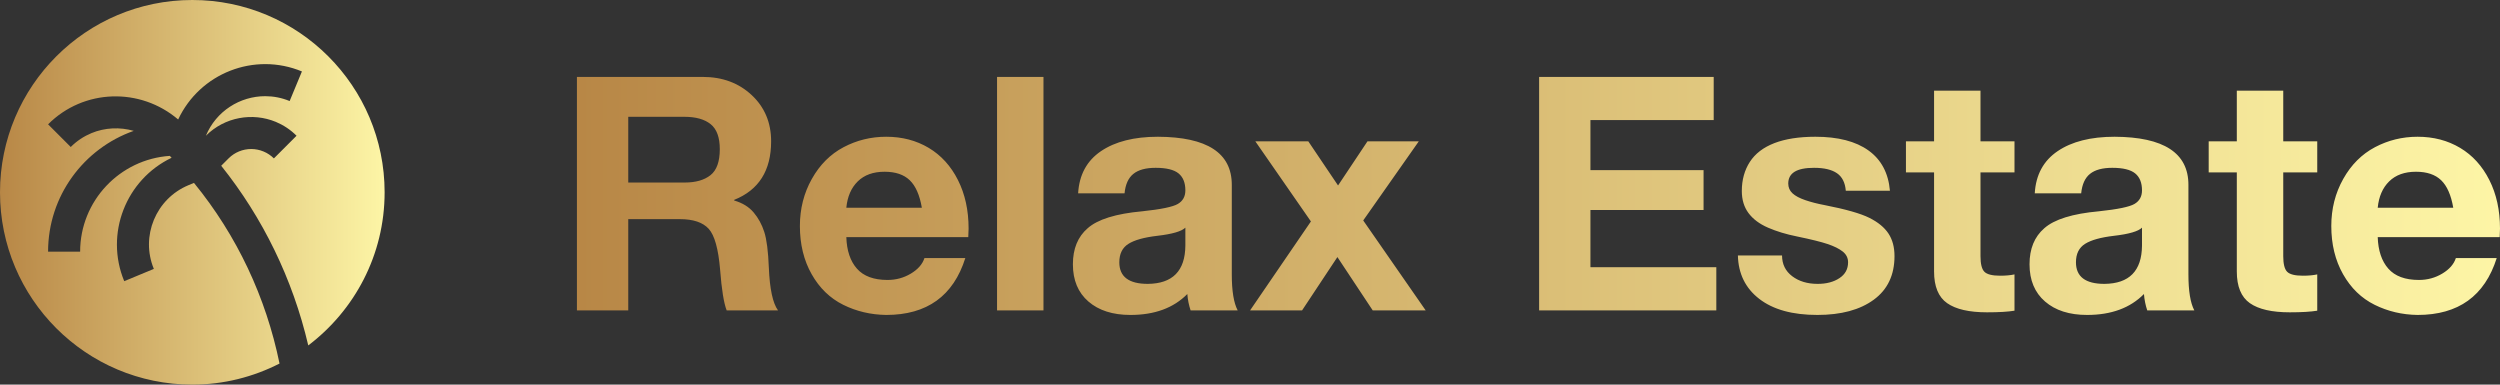
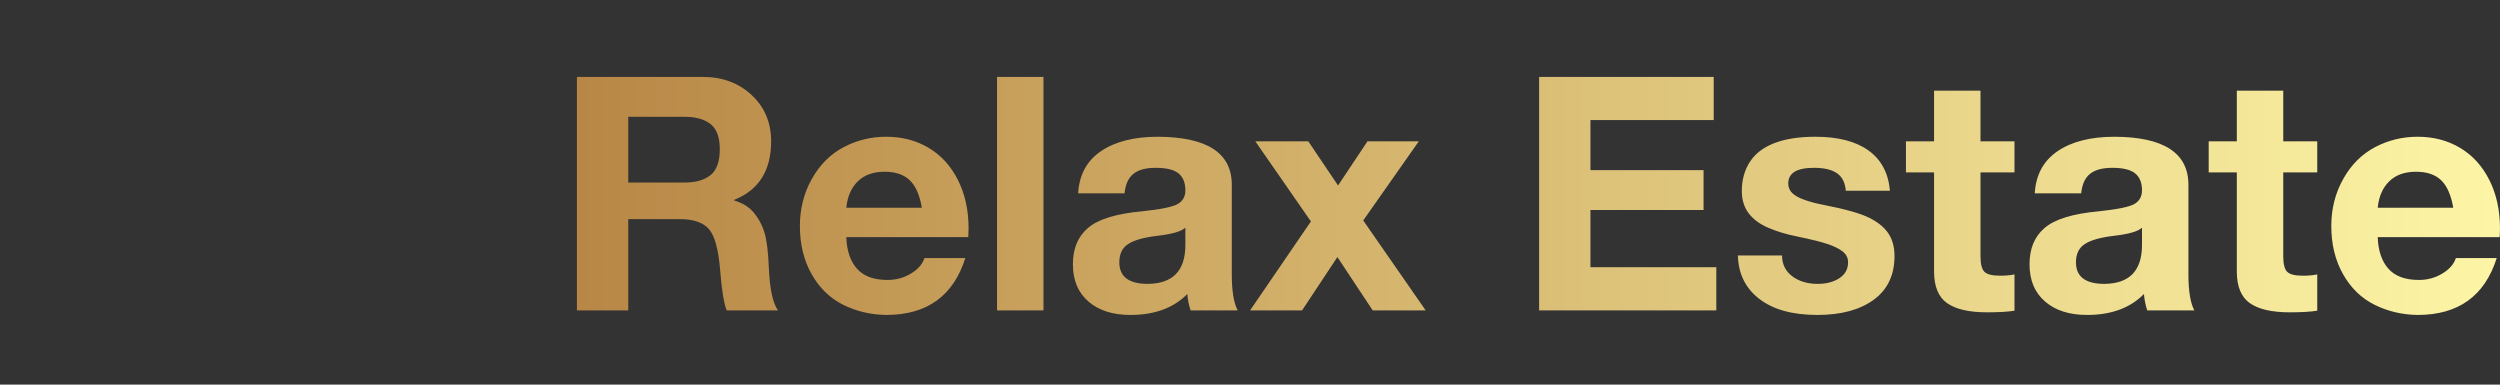
<svg xmlns="http://www.w3.org/2000/svg" width="260" height="40" viewBox="0 0 260 40" fill="none">
  <rect x="0" y="0" width="260" height="40" fill="#333333" stroke="none" />
  <path d="M73.091 8C75.131 8 76.826 8.629 78.174 9.887C79.523 11.145 80.197 12.749 80.197 14.698C80.197 17.736 78.916 19.765 76.355 20.785V20.853C77.216 21.102 77.891 21.516 78.378 22.094C78.866 22.672 79.234 23.346 79.483 24.117C79.733 24.888 79.891 26.123 79.959 27.823C80.05 30.045 80.367 31.529 80.911 32.278H75.573C75.278 31.529 75.052 30.124 74.893 28.061C74.712 25.885 74.315 24.463 73.703 23.794C73.091 23.125 72.093 22.791 70.711 22.791H65.338V32.278H60V8H73.091ZM71.221 18.983C72.354 18.983 73.244 18.728 73.89 18.218C74.536 17.708 74.859 16.806 74.859 15.514C74.859 14.29 74.542 13.423 73.907 12.913C73.272 12.403 72.365 12.148 71.187 12.148H65.338V18.983H71.221ZM92.166 14.222C93.821 14.222 95.294 14.608 96.586 15.378C97.878 16.149 98.893 17.266 99.629 18.728C100.366 20.19 100.734 21.873 100.734 23.777C100.734 23.958 100.723 24.253 100.7 24.661H88.018C88.063 26.066 88.431 27.16 89.123 27.942C89.814 28.724 90.874 29.115 92.302 29.115C93.186 29.115 93.996 28.894 94.733 28.452C95.47 28.01 95.94 27.472 96.144 26.837H100.394C99.148 30.781 96.405 32.754 92.166 32.754C90.557 32.731 89.066 32.38 87.695 31.699C86.323 31.019 85.23 29.96 84.413 28.52C83.597 27.081 83.189 25.409 83.189 23.505C83.189 21.714 83.603 20.082 84.43 18.609C85.258 17.135 86.357 16.036 87.729 15.31C89.1 14.585 90.579 14.222 92.166 14.222ZM95.872 21.601C95.645 20.286 95.226 19.334 94.614 18.745C94.002 18.155 93.129 17.861 91.996 17.861C90.817 17.861 89.888 18.195 89.208 18.864C88.528 19.532 88.131 20.445 88.018 21.601H95.872ZM108.521 8V32.278H103.693V8H108.521ZM120.422 14.222C125.545 14.245 128.106 15.911 128.106 19.221V28.537C128.106 30.26 128.31 31.507 128.718 32.278H123.822C123.641 31.733 123.527 31.167 123.482 30.577C122.054 32.028 120.082 32.754 117.566 32.754C115.729 32.754 114.273 32.289 113.196 31.359C112.119 30.43 111.581 29.138 111.581 27.483C111.581 25.874 112.091 24.627 113.111 23.743C114.154 22.814 116.047 22.224 118.79 21.975C120.739 21.771 121.974 21.516 122.496 21.21C123.017 20.904 123.278 20.433 123.278 19.799C123.278 19.005 123.04 18.416 122.564 18.031C122.088 17.645 121.294 17.453 120.184 17.453C119.164 17.453 118.393 17.662 117.872 18.082C117.35 18.501 117.044 19.175 116.953 20.105H112.125C112.239 18.178 113.032 16.716 114.505 15.719C115.979 14.721 117.951 14.222 120.422 14.222ZM116.409 27.279C116.409 28.775 117.395 29.523 119.368 29.523C121.952 29.501 123.255 28.174 123.278 25.545V23.675C122.892 24.06 121.918 24.344 120.354 24.525C118.994 24.684 117.996 24.961 117.361 25.358C116.727 25.755 116.409 26.395 116.409 27.279ZM136.063 14.698L139.157 19.289L142.217 14.698H147.555L141.775 22.927L148.269 32.278H142.761L139.089 26.735L135.417 32.278H130.01L136.335 23.029L130.554 14.698H136.063ZM178.225 8V12.488H165.406V17.691H177.171V21.839H165.406V27.789H178.497V32.278H160.068V8H178.225ZM188.8 14.222C191.157 14.222 192.999 14.698 194.325 15.65C195.651 16.602 196.393 17.997 196.552 19.833H191.962C191.894 18.994 191.588 18.388 191.044 18.014C190.5 17.64 189.706 17.453 188.664 17.453C187.757 17.453 187.083 17.589 186.641 17.861C186.199 18.133 185.978 18.541 185.978 19.085C185.978 19.493 186.125 19.833 186.42 20.105C186.714 20.377 187.162 20.615 187.763 20.819C188.363 21.023 189.026 21.193 189.752 21.329C191.951 21.759 193.503 22.201 194.41 22.655C195.317 23.108 195.98 23.652 196.399 24.287C196.819 24.922 197.028 25.704 197.028 26.633C197.028 28.605 196.309 30.118 194.869 31.172C193.43 32.227 191.475 32.754 189.004 32.754C186.42 32.754 184.408 32.198 182.968 31.087C181.529 29.977 180.787 28.469 180.741 26.565H185.332C185.332 27.472 185.683 28.192 186.386 28.724C187.088 29.257 187.972 29.523 189.038 29.523C189.944 29.523 190.698 29.325 191.299 28.928C191.9 28.532 192.2 27.982 192.2 27.279C192.2 26.826 192.013 26.452 191.639 26.157C191.265 25.862 190.738 25.602 190.058 25.375C189.378 25.148 188.324 24.888 186.896 24.593C185.762 24.366 184.753 24.06 183.869 23.675C182.985 23.29 182.311 22.785 181.846 22.162C181.382 21.538 181.149 20.773 181.149 19.867C181.149 18.711 181.427 17.702 181.982 16.84C182.538 15.979 183.388 15.327 184.532 14.885C185.677 14.443 187.1 14.222 188.8 14.222ZM205.971 9.428L205.971 14.698H209.507V17.929H205.971V26.633C205.971 27.449 206.107 27.993 206.379 28.265C206.651 28.537 207.195 28.673 208.011 28.673C208.6 28.673 209.099 28.628 209.507 28.537V32.312C208.827 32.425 207.875 32.481 206.651 32.481C204.792 32.481 203.409 32.164 202.503 31.529C201.596 30.895 201.143 29.795 201.143 28.231V17.929H198.218V14.698H201.143V9.428H205.971ZM219.912 14.222C225.035 14.245 227.596 15.911 227.596 19.221V28.537C227.596 30.26 227.8 31.507 228.208 32.278H223.312C223.13 31.733 223.017 31.167 222.972 30.577C221.544 32.028 219.572 32.754 217.055 32.754C215.219 32.754 213.763 32.289 212.686 31.359C211.609 30.43 211.071 29.138 211.071 27.483C211.071 25.874 211.581 24.627 212.601 23.743C213.644 22.814 215.537 22.224 218.28 21.975C220.229 21.771 221.464 21.516 221.986 21.21C222.507 20.904 222.768 20.433 222.768 19.799C222.768 19.005 222.53 18.416 222.054 18.031C221.578 17.645 220.784 17.453 219.674 17.453C218.654 17.453 217.883 17.662 217.361 18.082C216.84 18.501 216.534 19.175 216.443 20.105H211.615C211.728 18.178 212.522 16.716 213.995 15.719C215.469 14.721 217.441 14.222 219.912 14.222ZM215.899 27.279C215.899 28.775 216.885 29.523 218.858 29.523C221.442 29.501 222.745 28.174 222.768 25.545V23.675C222.382 24.06 221.408 24.344 219.844 24.525C218.484 24.684 217.486 24.961 216.851 25.358C216.217 25.755 215.899 26.395 215.899 27.279ZM237.457 9.428L237.457 14.698H240.993V17.929H237.457V26.633C237.457 27.449 237.593 27.993 237.865 28.265C238.137 28.537 238.681 28.673 239.497 28.673C240.086 28.673 240.585 28.628 240.993 28.537V32.312C240.313 32.425 239.361 32.481 238.137 32.481C236.278 32.481 234.895 32.164 233.988 31.529C233.082 30.895 232.628 29.795 232.628 28.231V17.929H229.704V14.698H232.628V9.428H237.457ZM251.431 14.222C253.086 14.222 254.56 14.608 255.852 15.378C257.144 16.149 258.158 17.266 258.895 18.728C259.632 20.19 260 21.873 260 23.777C260 23.958 259.989 24.253 259.966 24.661H247.283C247.329 26.066 247.697 27.16 248.388 27.942C249.08 28.724 250.139 29.115 251.567 29.115C252.452 29.115 253.262 28.894 253.999 28.452C254.735 28.01 255.206 27.472 255.41 26.837H259.66C258.413 30.781 255.671 32.754 251.431 32.754C249.822 32.731 248.332 32.38 246.96 31.699C245.589 31.019 244.495 29.96 243.679 28.52C242.863 27.081 242.455 25.409 242.455 23.505C242.455 21.714 242.869 20.082 243.696 18.609C244.523 17.135 245.623 16.036 246.994 15.31C248.366 14.585 249.845 14.222 251.431 14.222ZM255.138 21.601C254.911 20.286 254.492 19.334 253.88 18.745C253.268 18.155 252.395 17.861 251.261 17.861C250.083 17.861 249.153 18.195 248.473 18.864C247.793 19.532 247.397 20.445 247.283 21.601H255.138Z" fill="url(#paint0_linear_11_4)" />
-   <path d="M20 0C8.955 0 0 8.955 0 20C0 31.045 8.955 40 20 40C23.268 40 26.346 39.199 29.071 37.809C27.663 30.934 24.655 24.508 20.172 19.02C19.84 19.159 19.61 19.255 19.61 19.255C16.212 20.663 14.594 24.57 15.999 27.965L12.92 29.242C10.88 24.315 13.092 18.682 17.848 16.407C17.785 16.341 17.723 16.276 17.66 16.211C12.461 16.559 8.334 20.889 8.334 26.175H5C5 20.365 8.724 15.436 13.909 13.61C12.464 13.198 10.912 13.265 9.511 13.845C8.73 14.17 7.995 14.649 7.356 15.287L5 12.93C8.714 9.215 14.6 9.075 18.529 12.428C20.785 7.614 26.442 5.377 31.4 7.43L30.123 10.509C29.292 10.165 28.429 10.003 27.581 10.003C24.965 10.003 22.476 11.553 21.413 14.117C23.375 12.155 26.268 11.675 28.686 12.675C29.469 13.001 30.205 13.481 30.841 14.117L28.485 16.474C28.174 16.166 27.812 15.922 27.412 15.757C26.994 15.582 26.556 15.498 26.123 15.498C25.256 15.498 24.407 15.836 23.77 16.474L23.005 17.239C27.316 22.626 30.438 28.987 32.06 35.925C36.877 32.274 40 26.509 40 20C40 8.955 31.045 0 20 0Z" fill="url(#paint1_linear_11_4)" />
  <defs>
    <linearGradient id="paint0_linear_11_4" x1="60" y1="8" x2="260" y2="8" gradientUnits="userSpaceOnUse">
      <stop stop-color="#B88746" />
      <stop offset="1" stop-color="#FDF5A6" />
    </linearGradient>
    <linearGradient id="paint1_linear_11_4" x1="0" y1="0" x2="40" y2="0" gradientUnits="userSpaceOnUse">
      <stop stop-color="#B88746" />
      <stop offset="1" stop-color="#FDF5A6" />
    </linearGradient>
  </defs>
</svg>